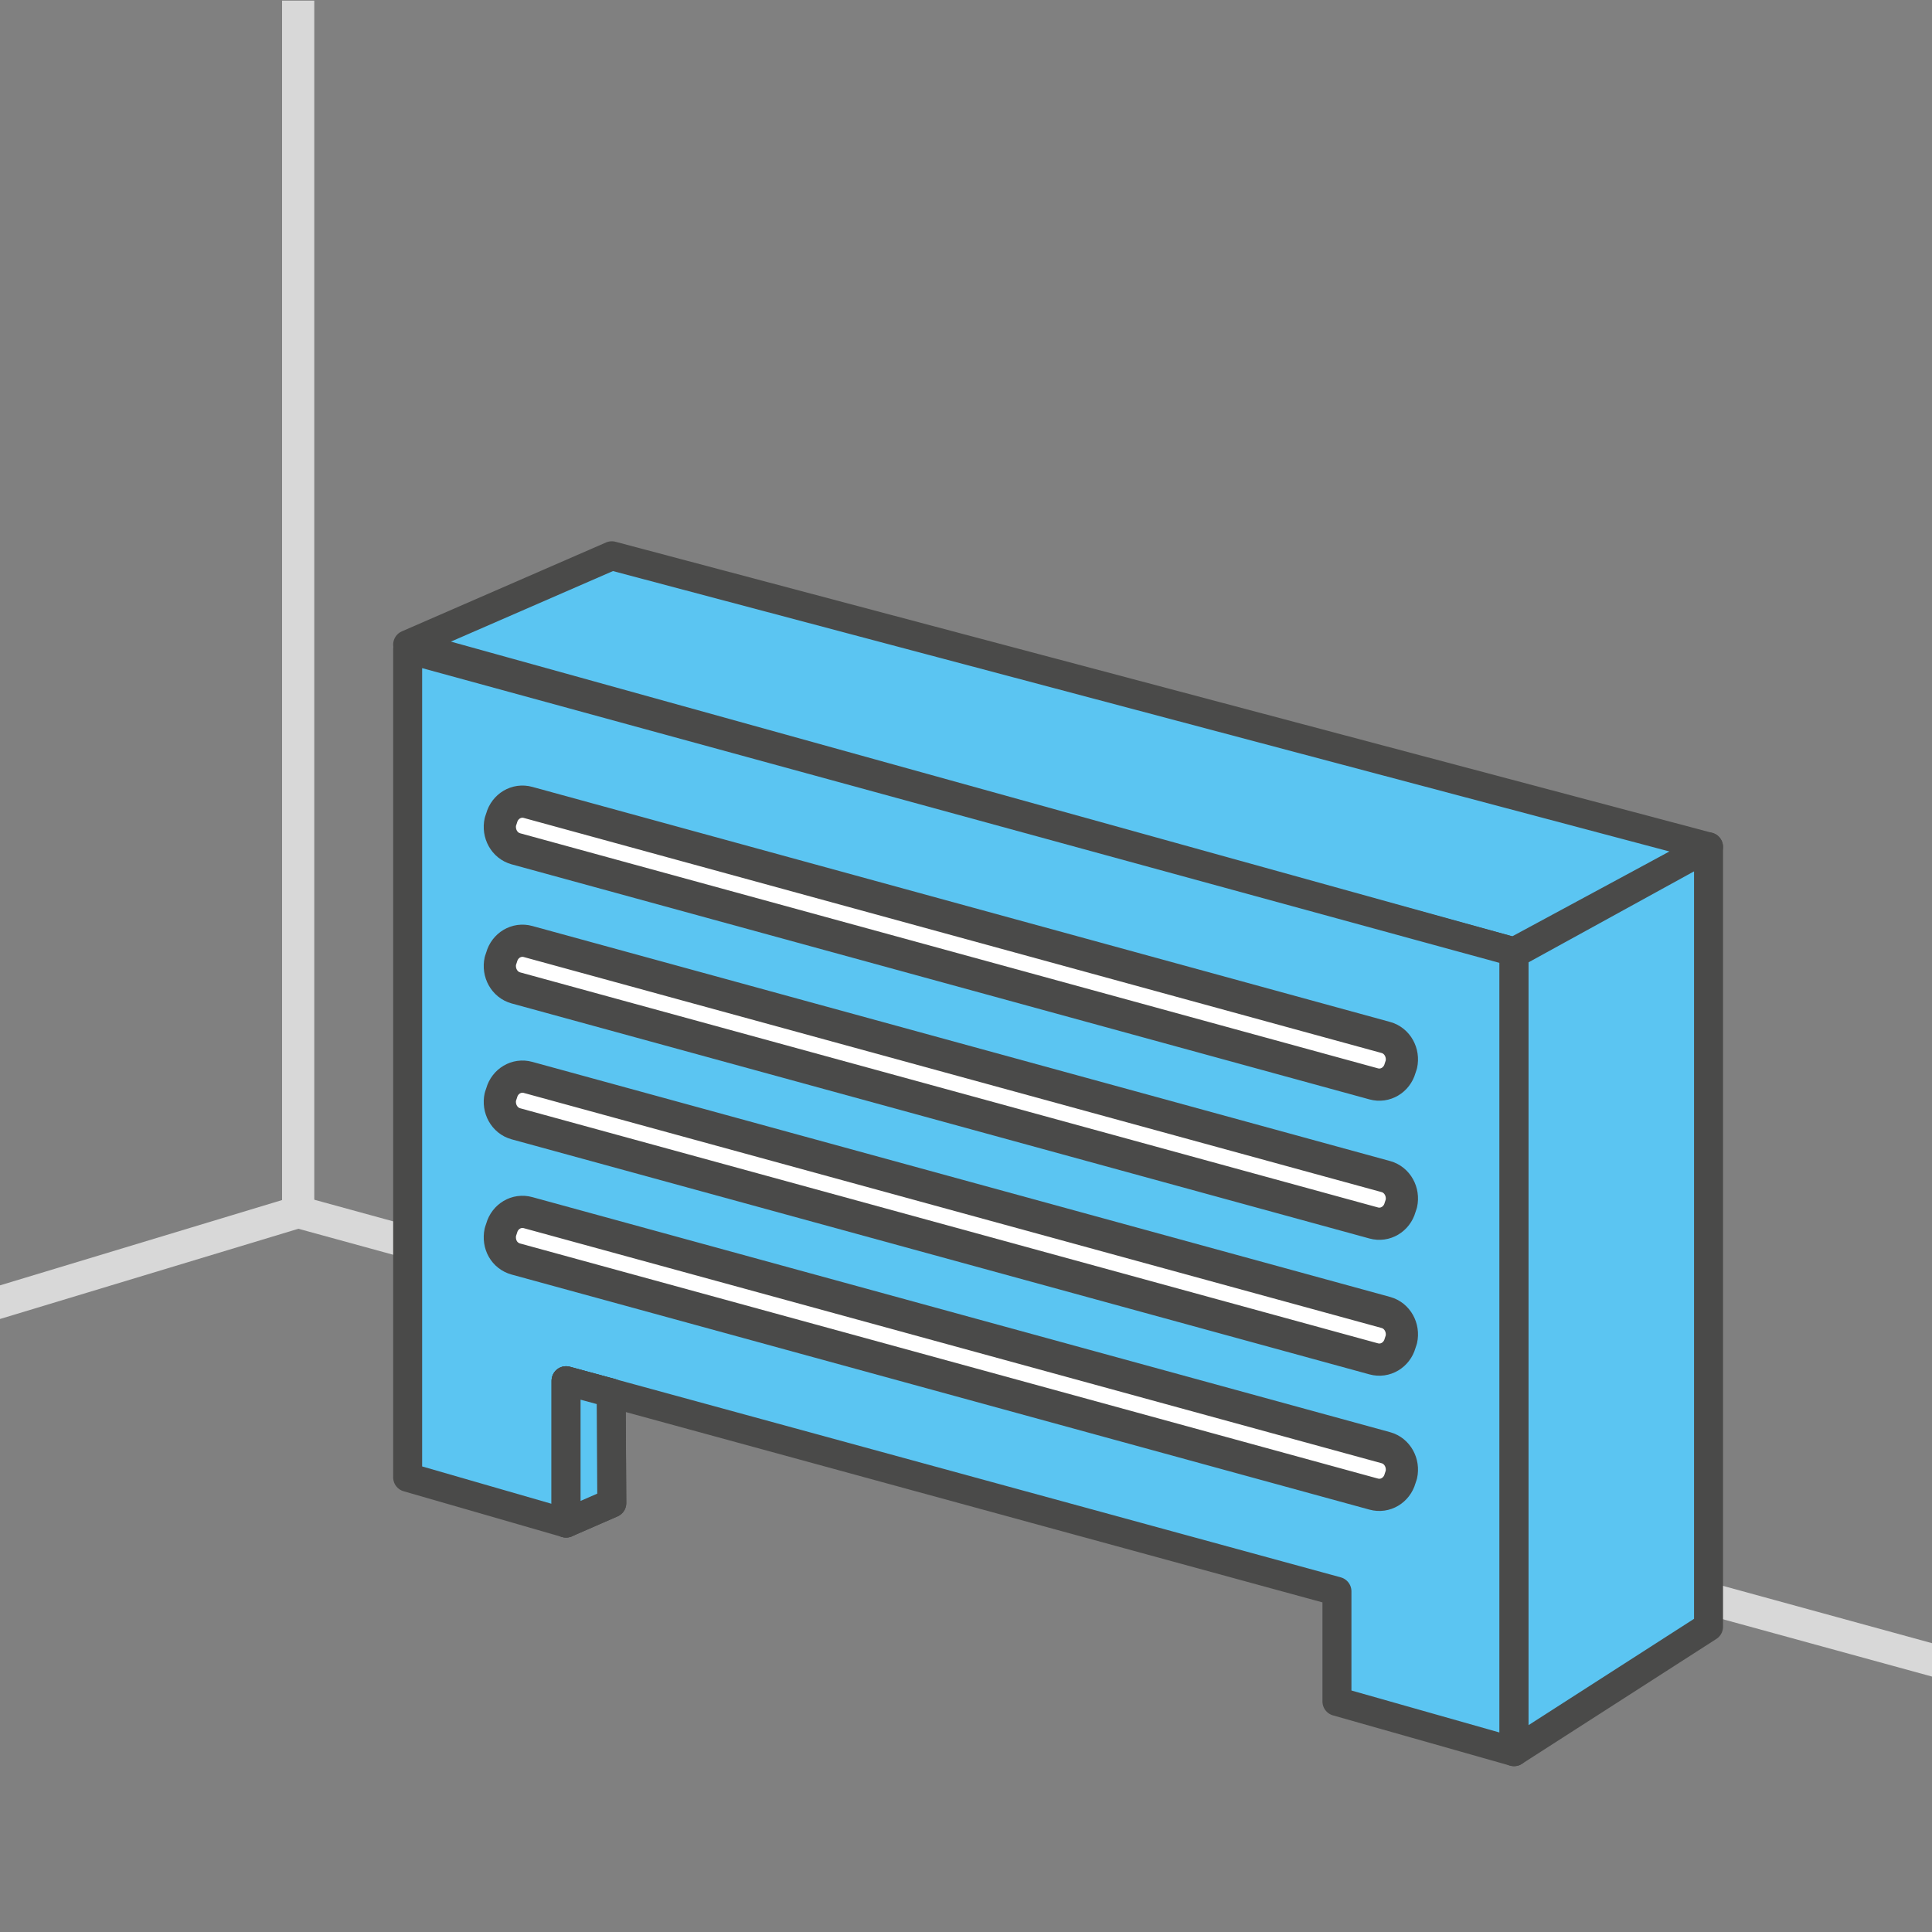
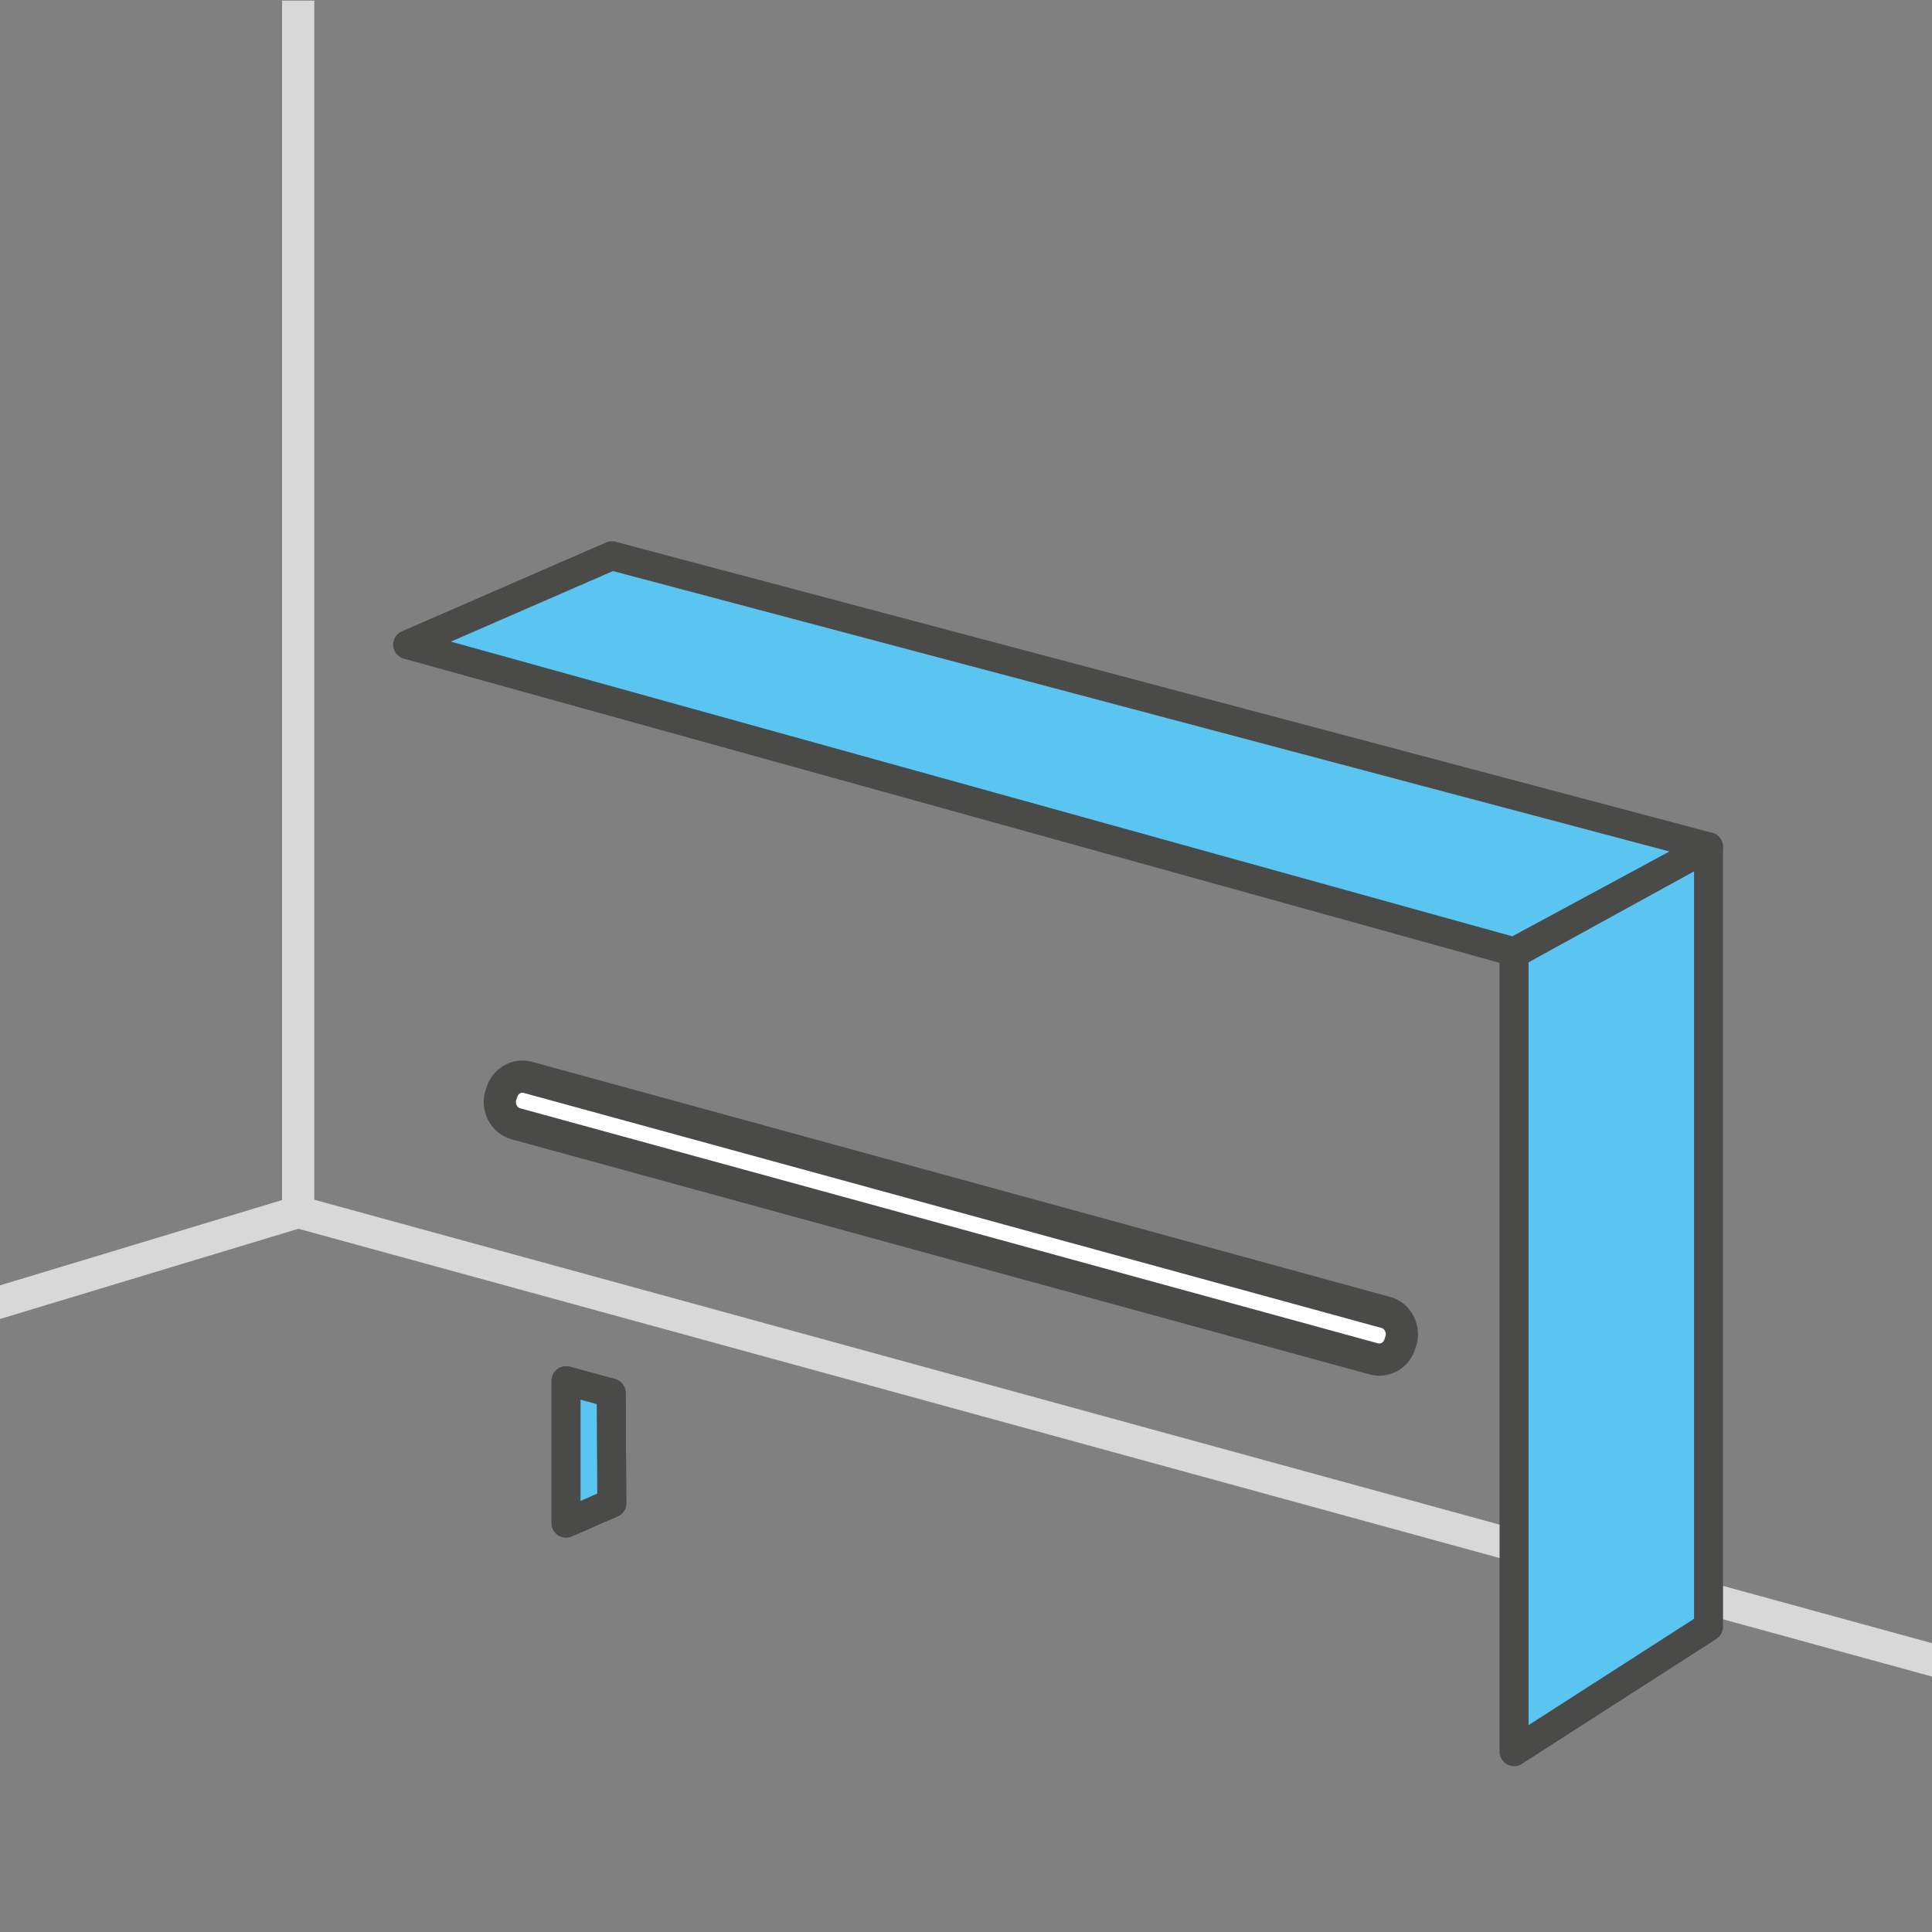
<svg xmlns="http://www.w3.org/2000/svg" version="1.1" x="0px" y="0px" viewBox="0 0 300 300" style="enable-background:new 0 0 300 300;" xml:space="preserve">
  <rect x="0" y="0" width="300" height="300" fill="#808080" stroke="none" />
  <style type="text/css">.st0{fill:none;stroke:#D8D8D8;stroke-width:5;stroke-linejoin:round;stroke-miterlimit:10;}
	.st1{fill:#FFFFFF;stroke:#D8D8D8;stroke-width:5;stroke-linecap:round;stroke-linejoin:round;stroke-miterlimit:10;}
	.st2{fill:#FFFFFF;stroke:#4A4A49;stroke-width:5;stroke-linecap:round;stroke-linejoin:round;stroke-miterlimit:10;}
	.st3{fill:#5BC5F2;stroke:#4A4A49;stroke-width:5;stroke-linecap:round;stroke-linejoin:round;stroke-miterlimit:10;}
	.st4{fill:none;stroke:#4A4A49;stroke-width:5;stroke-linecap:round;stroke-linejoin:round;stroke-miterlimit:10;}
	.st5{fill:#4A4A49;stroke:#4A4A49;stroke-width:5;stroke-linecap:round;stroke-miterlimit:10;}
	.st6{fill:#FFFFFF;}
	.st7{fill:none;stroke:#4A4A49;stroke-width:4;stroke-linecap:round;stroke-linejoin:round;stroke-miterlimit:10;}
	.st8{fill:#4A4A49;}
	.st9{fill:#FFFFFF;stroke:#4A4A49;stroke-width:4;stroke-linecap:round;stroke-linejoin:round;stroke-miterlimit:10;}
	.st10{fill:#4A4A49;stroke:#D8D8D8;stroke-width:5;stroke-linecap:round;stroke-miterlimit:10;}
	.st11{fill:none;stroke:#D8D8D8;stroke-width:5;stroke-linecap:round;stroke-linejoin:round;stroke-miterlimit:10;}
	.st12{fill:#E5E5E5;stroke:#D8D8D8;stroke-width:5;stroke-linejoin:round;stroke-miterlimit:10;}
	.st13{fill:#5BC5F2;}
	.st14{fill:#FFFFFF;stroke:#D8D8D8;stroke-width:5;stroke-linejoin:round;stroke-miterlimit:10;}
	.st15{fill:#5BC5F2;stroke:#4A4A49;stroke-width:4.5;stroke-linejoin:round;stroke-miterlimit:10;}
	.st16{fill:none;stroke:#4A4A49;stroke-width:4.5;stroke-linecap:round;stroke-linejoin:round;stroke-miterlimit:10;}
	.st17{fill:url(#);stroke:#4B4B4C;stroke-width:5;stroke-linecap:round;stroke-linejoin:round;stroke-miterlimit:10;}
	.st18{fill:#EDEDED;stroke:#4A4A49;stroke-width:5;stroke-linecap:round;stroke-linejoin:round;stroke-miterlimit:10;}
	.st19{fill:url(#);stroke:#4B4B4C;stroke-width:4.5;stroke-linecap:round;stroke-linejoin:round;stroke-miterlimit:10;}
	.st20{fill:#FFFFFF;stroke:#4B4B4C;stroke-width:5;stroke-linecap:round;stroke-linejoin:round;stroke-miterlimit:10;}
	.st21{fill:none;stroke:#7C7C7C;stroke-width:4.5;stroke-linecap:round;stroke-linejoin:round;stroke-miterlimit:10;}
	.st22{fill:#7C7C7C;stroke:#7C7C7C;stroke-width:4.5;stroke-linecap:round;stroke-linejoin:round;stroke-miterlimit:10;}
	.st23{fill:#FFFFFF;stroke:#4A4A49;stroke-width:4.5;stroke-linecap:round;stroke-linejoin:round;stroke-miterlimit:10;}
	.st24{fill:#FFFFFF;stroke:#000000;stroke-width:4.5;stroke-linecap:round;stroke-linejoin:round;stroke-miterlimit:10;}
	.st25{fill:#FFFFFF;stroke:#7C7C7C;stroke-width:4.5;stroke-linecap:round;stroke-linejoin:round;stroke-miterlimit:10;}
	.st26{display:none;}
	
		.st27{display:inline;opacity:0.4;fill:#7C7C7C;stroke:#7C7C7C;stroke-width:4.5;stroke-linecap:round;stroke-linejoin:round;stroke-miterlimit:10;}
	.st28{clip-path:url(#SVGID_00000174563103274245484210000017061721580105623230_);}
	.st29{fill:#EDEDED;}
	
		.st30{clip-path:url(#SVGID_00000174563103274245484210000017061721580105623230_);fill:none;stroke:#4A4A49;stroke-width:4.5;stroke-linejoin:round;stroke-miterlimit:10;}
	.st31{fill:none;stroke:#FFFFFF;stroke-width:5;stroke-linejoin:round;stroke-miterlimit:10;}
	.st32{display:none;fill:none;stroke:#000000;stroke-width:4.5;stroke-linecap:round;stroke-linejoin:round;stroke-miterlimit:10;}
	.st33{display:none;fill:url(#);stroke:#4B4B4C;stroke-width:5;stroke-linecap:round;stroke-linejoin:round;stroke-miterlimit:10;}
	.st34{fill:#FFFFFF;stroke:#4B4B4C;stroke-width:4.5;stroke-linecap:round;stroke-linejoin:round;stroke-miterlimit:10;}
	.st35{display:none;fill:#FFFFFF;stroke:#4B4B4C;stroke-width:5;stroke-linecap:round;stroke-linejoin:round;stroke-miterlimit:10;}
	.st36{fill:none;stroke:#EDEDED;stroke-width:5;stroke-linejoin:round;stroke-miterlimit:10;}
	.st37{fill:none;stroke:#4B4B4C;stroke-width:4.5;stroke-linecap:round;stroke-linejoin:round;stroke-miterlimit:10;}
	.st38{opacity:0.2;fill:url(#);}
	
		.st39{fill:url(#SVGID_00000081635560354893528530000013191368280817615794_);stroke:#4B4B4C;stroke-width:5;stroke-linecap:round;stroke-linejoin:round;stroke-miterlimit:10;}
	
		.st40{fill:url(#SVGID_00000120535914513969615750000002989047323734318750_);stroke:#4B4B4C;stroke-width:5;stroke-linecap:round;stroke-linejoin:round;stroke-miterlimit:10;}
	
		.st41{fill:url(#SVGID_00000054224502353973593240000010069609464046994336_);stroke:#4B4B4C;stroke-width:5;stroke-linecap:round;stroke-linejoin:round;stroke-miterlimit:10;}
	
		.st42{fill:none;stroke:#4A4A49;stroke-width:2;stroke-linecap:round;stroke-linejoin:round;stroke-miterlimit:10;stroke-dasharray:1,3;}
	.st43{fill:none;stroke:#4B4B4C;stroke-width:5;stroke-linecap:round;stroke-linejoin:round;stroke-miterlimit:10;}
	.st44{fill:none;stroke:#4A4A49;stroke-width:2;stroke-linecap:round;stroke-linejoin:round;}
	.st45{fill:none;stroke:#4A4A49;stroke-width:2;stroke-linecap:round;stroke-linejoin:round;stroke-dasharray:1.939,5.817;}
	.st46{display:none;opacity:0.1;fill:#4B4B4C;}
	.st47{fill:none;}
	.st48{fill-rule:evenodd;clip-rule:evenodd;fill:#FFFFFF;}
	.st49{fill-rule:evenodd;clip-rule:evenodd;fill:#4A4A49;}
	.st50{fill-rule:evenodd;clip-rule:evenodd;fill:#7C7C7C;}
	.st51{fill:#02679A;stroke:#4B4B4C;stroke-width:5;stroke-linecap:round;stroke-linejoin:round;stroke-miterlimit:10;}
	.st52{fill:none;stroke:#4A4A49;stroke-width:5;stroke-miterlimit:10;}
	.st53{fill:none;stroke:#4A4A49;stroke-width:4.5;stroke-miterlimit:10;}
	.st54{fill:#FFFFFF;stroke:#7C7C7C;stroke-width:5;stroke-linecap:round;stroke-linejoin:round;stroke-miterlimit:10;}
	.st55{fill:none;stroke:#7C7C7C;stroke-width:5;stroke-linecap:round;stroke-linejoin:round;stroke-miterlimit:10;}
	.st56{fill:none;stroke:#EDEDED;stroke-width:4.5;stroke-linecap:round;stroke-linejoin:round;stroke-miterlimit:10;}
	.st57{fill:none;stroke:#4A4A49;stroke-width:5;stroke-linejoin:round;stroke-miterlimit:10;}
	.st58{fill:#FFFFFF;stroke:#4A4A49;stroke-width:5;stroke-linejoin:round;stroke-miterlimit:10;}
	.st59{fill:#5BC5F2;stroke:#4A4A49;stroke-width:5;stroke-linejoin:round;stroke-miterlimit:10;}
	.st60{fill:#D8D8D8;stroke:#4A4A49;stroke-width:5;stroke-linecap:round;stroke-linejoin:round;stroke-miterlimit:10;}
	.st61{fill:#424242;}
	.st62{fill:none;stroke:#5BC5F2;stroke-width:5;stroke-linecap:round;stroke-linejoin:round;stroke-miterlimit:10;}
	.st63{display:none;fill:none;stroke:#02679A;stroke-width:5;stroke-linecap:round;stroke-linejoin:round;stroke-miterlimit:10;}
	.st64{fill:#FFFFFF;stroke:#4A4A49;stroke-width:5;stroke-linecap:square;stroke-linejoin:round;stroke-miterlimit:10;}
	.st65{fill:url(#);stroke:#4A4A49;stroke-width:5;stroke-linecap:round;stroke-linejoin:round;stroke-miterlimit:10;}
	
		.st66{fill:url(#SVGID_00000173845019974780068890000017182217445658490016_);stroke:#4A4A49;stroke-width:5;stroke-linecap:round;stroke-linejoin:round;stroke-miterlimit:10;}
	.st67{opacity:0.5;fill:#6DA573;}
	
		.st68{fill:url(#SVGID_00000130626564982844157670000012012381023009873583_);stroke:#4A4A49;stroke-width:5;stroke-linecap:round;stroke-linejoin:round;stroke-miterlimit:10;}
	
		.st69{fill:url(#SVGID_00000052818787563762924560000017058287453485097148_);stroke:#4A4A49;stroke-width:5;stroke-linecap:round;stroke-linejoin:round;stroke-miterlimit:10;}
	
		.st70{fill:url(#SVGID_00000181068461363522732430000008992136213477762744_);stroke:#4A4A49;stroke-width:5;stroke-linecap:round;stroke-linejoin:round;stroke-miterlimit:10;}
	
		.st71{fill:url(#SVGID_00000062190659078649137920000010422223116915033787_);stroke:#4A4A49;stroke-width:5;stroke-linecap:round;stroke-linejoin:round;stroke-miterlimit:10;}
	
		.st72{fill:url(#SVGID_00000145759840464082280820000004512674358496697988_);stroke:#4A4A49;stroke-width:5;stroke-linecap:round;stroke-linejoin:round;stroke-miterlimit:10;}
	
		.st73{fill:url(#SVGID_00000103249336780383113550000015925823377317169596_);stroke:#4A4A49;stroke-width:5;stroke-linecap:round;stroke-linejoin:round;stroke-miterlimit:10;}
	
		.st74{fill:url(#SVGID_00000004529871850762149970000007323648776991885734_);stroke:#4A4A49;stroke-width:5;stroke-linecap:round;stroke-linejoin:round;stroke-miterlimit:10;}
	
		.st75{fill:url(#SVGID_00000036221379065374273800000000039255866882835084_);stroke:#4A4A49;stroke-width:5;stroke-linecap:round;stroke-linejoin:round;stroke-miterlimit:10;}
	
		.st76{fill:url(#SVGID_00000130623467317703558190000016545852915785481914_);stroke:#4A4A49;stroke-width:5;stroke-linecap:round;stroke-linejoin:round;stroke-miterlimit:10;}
	
		.st77{fill:url(#SVGID_00000056421519845843210640000013729241272051083708_);stroke:#4A4A49;stroke-width:5;stroke-linecap:round;stroke-linejoin:round;stroke-miterlimit:10;}
	
		.st78{fill:url(#SVGID_00000130630072829914929010000009486518389385596809_);stroke:#4A4A49;stroke-width:5;stroke-linecap:round;stroke-linejoin:round;stroke-miterlimit:10;}
	
		.st79{fill:url(#SVGID_00000164482288588739952370000010545324057489080486_);stroke:#4A4A49;stroke-width:5;stroke-linecap:round;stroke-linejoin:round;stroke-miterlimit:10;}
	.st80{fill:#606060;}
	.st81{clip-path:url(#SVGID_00000011032453140247419020000003243272975553393045_);}
	.st82{fill:none;stroke:#D8D8D8;stroke-width:5;stroke-miterlimit:10;}
	
		.st83{clip-path:url(#SVGID_00000039834372568877855390000012766925762864220807_);fill:none;stroke:#D8D8D8;stroke-width:5;stroke-miterlimit:10;}
	.st84{clip-path:url(#SVGID_00000039834372568877855390000012766925762864220807_);}
	.st85{clip-path:url(#SVGID_00000008864770598686077500000010496864279640255900_);}
	.st86{display:none;fill:#FFFFFF;stroke:#4A4A49;stroke-width:5;stroke-linecap:round;stroke-linejoin:round;stroke-miterlimit:10;}
	.st87{clip-path:url(#SVGID_00000011741441806674692640000012134011167866749066_);}
	.st88{clip-path:url(#SVGID_00000000900777347368317510000013517068236406732463_);}
	.st89{clip-path:url(#SVGID_00000127005005684429022970000008621738726645924232_);}
	.st90{clip-path:url(#SVGID_00000155832922273109056460000001944555608824969616_);}
	.st91{fill:#5BC5F2;stroke:#D8D8D8;stroke-width:5;stroke-linecap:round;stroke-linejoin:round;stroke-miterlimit:10;}
	.st92{fill:#FFFFFF;stroke:#D8D8D8;stroke-miterlimit:10;}
	.st93{clip-path:url(#SVGID_00000117655204697680601070000011780342577861132735_);}
	
		.st94{clip-path:url(#SVGID_00000159448941495165814400000003569086122377163174_);fill:#5BC5F2;stroke:#4A4A49;stroke-width:5;stroke-linecap:round;stroke-linejoin:round;stroke-miterlimit:10;}
	
		.st95{clip-path:url(#SVGID_00000159448941495165814400000003569086122377163174_);fill:none;stroke:#4A4A49;stroke-width:5;stroke-linecap:round;stroke-linejoin:round;stroke-miterlimit:10;}
	
		.st96{clip-path:url(#SVGID_00000159448941495165814400000003569086122377163174_);fill:#FFFFFF;stroke:#4A4A49;stroke-width:5;stroke-linecap:round;stroke-linejoin:round;stroke-miterlimit:10;}
	.st97{clip-path:url(#SVGID_00000159448941495165814400000003569086122377163174_);fill:#FFFFFF;}
	.st98{clip-path:url(#SVGID_00000159448941495165814400000003569086122377163174_);}
	
		.st99{clip-path:url(#SVGID_00000159448941495165814400000003569086122377163174_);fill:none;stroke:#4A4A49;stroke-width:2;stroke-linecap:round;stroke-linejoin:round;stroke-miterlimit:10;}
	.st100{fill:#D8D8D8;stroke:#4B4B4C;stroke-width:5;stroke-linecap:round;stroke-linejoin:round;stroke-miterlimit:10;}
	.st101{clip-path:url(#SVGID_00000165231388132922714000000004298135821007020214_);}
	.st102{clip-path:url(#SVGID_00000132084894692375732430000015746708972380470438_);}
	.st103{clip-path:url(#SVGID_00000020356632568510382920000013046046082192118414_);}
	
		.st104{fill:url(#SVGID_00000151541316975985262050000015159841732902864258_);stroke:#4A4A49;stroke-width:5;stroke-linecap:round;stroke-linejoin:round;stroke-miterlimit:10;}
	
		.st105{fill:url(#SVGID_00000088839150807786721010000000067224072098852240_);stroke:#4A4A49;stroke-width:5;stroke-linecap:round;stroke-linejoin:round;stroke-miterlimit:10;}
	
		.st106{fill:url(#SVGID_00000060711525593380920680000011250154216308757424_);stroke:#4A4A49;stroke-width:5;stroke-linecap:round;stroke-linejoin:round;stroke-miterlimit:10;}
	
		.st107{fill:url(#SVGID_00000176762521586342377060000013725091743925842079_);stroke:#4A4A49;stroke-width:5;stroke-linecap:round;stroke-linejoin:round;stroke-miterlimit:10;}
	
		.st108{fill:url(#SVGID_00000036230227037268976980000015742618579350201246_);stroke:#4A4A49;stroke-width:5;stroke-linecap:round;stroke-linejoin:round;stroke-miterlimit:10;}
	
		.st109{fill:url(#SVGID_00000015341077022912133230000007341377299885830826_);stroke:#4A4A49;stroke-width:5;stroke-linecap:round;stroke-linejoin:round;stroke-miterlimit:10;}
	.st110{clip-path:url(#SVGID_00000130625815615320943320000008707726110108061850_);}
	.st111{clip-path:url(#SVGID_00000007388424984179551420000007487881878327449236_);}
	.st112{clip-path:url(#SVGID_00000083777766920565281810000016285768673937628051_);fill:none;}
	.st113{clip-path:url(#SVGID_00000083777766920565281810000016285768673937628051_);fill:#5BC5F2;}
	.st114{clip-path:url(#SVGID_00000083777766920565281810000016285768673937628051_);}
	.st115{fill:#7C7C7C;stroke:#7C7C7C;stroke-miterlimit:10;}
	.st116{clip-path:url(#SVGID_00000075150020777310608680000015711865136646733733_);fill:none;}
	.st117{clip-path:url(#SVGID_00000075150020777310608680000015711865136646733733_);fill:#5BC5F2;}
	.st118{clip-path:url(#SVGID_00000075150020777310608680000015711865136646733733_);}
	.st119{clip-path:url(#SVGID_00000062883352213842119580000011249666905282366360_);fill:none;}
	.st120{clip-path:url(#SVGID_00000062883352213842119580000011249666905282366360_);fill:#5BC5F2;}
	.st121{clip-path:url(#SVGID_00000062883352213842119580000011249666905282366360_);}
	.st122{clip-path:url(#SVGID_00000163766526300031723440000000513868241712566969_);fill:none;}
	.st123{clip-path:url(#SVGID_00000163766526300031723440000000513868241712566969_);fill:#5BC5F2;}
	.st124{clip-path:url(#SVGID_00000163766526300031723440000000513868241712566969_);}
	
		.st125{fill:url(#SVGID_00000124855835369487423180000012658860868828750210_);stroke:#4B4B4C;stroke-width:5;stroke-linecap:round;stroke-linejoin:round;stroke-miterlimit:10;}
	
		.st126{fill:url(#SVGID_00000029021877332447661740000015456462534387114925_);stroke:#4A4A49;stroke-width:5;stroke-linecap:round;stroke-linejoin:round;stroke-miterlimit:10;}
	
		.st127{fill:url(#SVGID_00000149381795592615058550000003826176454832520331_);stroke:#4A4A49;stroke-width:5;stroke-linecap:round;stroke-linejoin:round;stroke-miterlimit:10;}
	.st128{fill:#4A4A49;stroke:#4A4A49;stroke-width:4.5;stroke-linecap:round;stroke-linejoin:round;stroke-miterlimit:10;}
	.st129{fill:#5BC5F2;stroke:#4A4A49;stroke-width:4.5;stroke-linecap:round;stroke-linejoin:round;stroke-miterlimit:10;}
	.st130{clip-path:url(#SVGID_00000047057153789439867880000005103111694282470072_);}
	
		.st131{clip-path:url(#SVGID_00000047057153789439867880000005103111694282470072_);fill:#5BC5F2;stroke:#4A4A49;stroke-width:5;stroke-linecap:round;stroke-linejoin:round;stroke-miterlimit:10;}
	.st132{fill:none;stroke:#D8D8D8;stroke-width:4.5;stroke-linecap:round;stroke-linejoin:round;stroke-miterlimit:10;}
	.st133{opacity:0.1;}
	.st134{fill:#5BC5F2;stroke:#00B4F2;stroke-width:5;stroke-linecap:round;stroke-linejoin:round;stroke-miterlimit:10;}
	.st135{opacity:0.35;fill:#5BC5F2;}
	.st136{opacity:0.1;fill:#5BC5F2;}
	.st137{fill:none;stroke:#00B4F2;stroke-width:5;stroke-linecap:round;stroke-linejoin:round;stroke-miterlimit:10;}
	
		.st138{clip-path:url(#SVGID_00000161624999993336145430000008475595632144974510_);fill:#FFFFFF;stroke:#D8D8D8;stroke-width:5;stroke-linecap:round;stroke-linejoin:round;stroke-miterlimit:10;}
	
		.st139{clip-path:url(#SVGID_00000161624999993336145430000008475595632144974510_);fill:none;stroke:#D8D8D8;stroke-width:5;stroke-linejoin:round;stroke-miterlimit:10;}
	
		.st140{clip-path:url(#SVGID_00000161624999993336145430000008475595632144974510_);fill:none;stroke:#D8D8D8;stroke-width:5;stroke-linecap:round;stroke-linejoin:round;stroke-miterlimit:10;}
	
		.st141{clip-path:url(#SVGID_00000161624999993336145430000008475595632144974510_);fill:#FFFFFF;stroke:#4A4A49;stroke-width:5;stroke-linecap:round;stroke-linejoin:round;stroke-miterlimit:10;}
	
		.st142{clip-path:url(#SVGID_00000161624999993336145430000008475595632144974510_);fill:#5BC5F2;stroke:#4A4A49;stroke-width:5;stroke-linecap:round;stroke-linejoin:round;stroke-miterlimit:10;}
	
		.st143{clip-path:url(#SVGID_00000161624999993336145430000008475595632144974510_);fill:none;stroke:#4A4A49;stroke-width:5;stroke-linecap:round;stroke-linejoin:round;stroke-miterlimit:10;}
	
		.st144{clip-path:url(#SVGID_00000158004766395666195640000007058722271202643099_);fill:#FFFFFF;stroke:#D8D8D8;stroke-width:5;stroke-linecap:round;stroke-linejoin:round;stroke-miterlimit:10;}
	
		.st145{clip-path:url(#SVGID_00000158004766395666195640000007058722271202643099_);fill:none;stroke:#D8D8D8;stroke-width:5;stroke-linejoin:round;stroke-miterlimit:10;}
	
		.st146{clip-path:url(#SVGID_00000158004766395666195640000007058722271202643099_);fill:none;stroke:#D8D8D8;stroke-width:5;stroke-linecap:round;stroke-linejoin:round;stroke-miterlimit:10;}
	
		.st147{clip-path:url(#SVGID_00000158004766395666195640000007058722271202643099_);fill:#FFFFFF;stroke:#4A4A49;stroke-width:5;stroke-linecap:round;stroke-linejoin:round;stroke-miterlimit:10;}
	
		.st148{clip-path:url(#SVGID_00000158004766395666195640000007058722271202643099_);fill:#5BC5F2;stroke:#4A4A49;stroke-width:5;stroke-linecap:round;stroke-linejoin:round;stroke-miterlimit:10;}
	
		.st149{clip-path:url(#SVGID_00000158004766395666195640000007058722271202643099_);fill:none;stroke:#4A4A49;stroke-width:5;stroke-linecap:round;stroke-linejoin:round;stroke-miterlimit:10;}
	
		.st150{clip-path:url(#SVGID_00000166664492724786910790000003279477169410828204_);fill:#FFFFFF;stroke:#D8D8D8;stroke-width:5;stroke-linecap:round;stroke-linejoin:round;stroke-miterlimit:10;}
	
		.st151{clip-path:url(#SVGID_00000166664492724786910790000003279477169410828204_);fill:none;stroke:#D8D8D8;stroke-width:5;stroke-linejoin:round;stroke-miterlimit:10;}
	
		.st152{clip-path:url(#SVGID_00000166664492724786910790000003279477169410828204_);fill:none;stroke:#D8D8D8;stroke-width:5;stroke-linecap:round;stroke-linejoin:round;stroke-miterlimit:10;}
	
		.st153{clip-path:url(#SVGID_00000166664492724786910790000003279477169410828204_);fill:#FFFFFF;stroke:#4A4A49;stroke-width:5;stroke-linecap:round;stroke-linejoin:round;stroke-miterlimit:10;}
	
		.st154{clip-path:url(#SVGID_00000166664492724786910790000003279477169410828204_);fill:#5BC5F2;stroke:#4A4A49;stroke-width:5;stroke-linecap:round;stroke-linejoin:round;stroke-miterlimit:10;}
	
		.st155{clip-path:url(#SVGID_00000166664492724786910790000003279477169410828204_);fill:none;stroke:#4A4A49;stroke-width:5;stroke-linecap:round;stroke-linejoin:round;stroke-miterlimit:10;}
	
		.st156{clip-path:url(#SVGID_00000145059163054046689920000013300516847769314463_);fill:#FFFFFF;stroke:#D8D8D8;stroke-width:5;stroke-linecap:round;stroke-linejoin:round;stroke-miterlimit:10;}
	
		.st157{clip-path:url(#SVGID_00000145059163054046689920000013300516847769314463_);fill:none;stroke:#D8D8D8;stroke-width:5;stroke-linejoin:round;stroke-miterlimit:10;}
	
		.st158{clip-path:url(#SVGID_00000145059163054046689920000013300516847769314463_);fill:none;stroke:#D8D8D8;stroke-width:5;stroke-linecap:round;stroke-linejoin:round;stroke-miterlimit:10;}
	
		.st159{clip-path:url(#SVGID_00000145059163054046689920000013300516847769314463_);fill:#FFFFFF;stroke:#4A4A49;stroke-width:5;stroke-linecap:round;stroke-linejoin:round;stroke-miterlimit:10;}
	
		.st160{clip-path:url(#SVGID_00000145059163054046689920000013300516847769314463_);fill:#5BC5F2;stroke:#4A4A49;stroke-width:5;stroke-linecap:round;stroke-linejoin:round;stroke-miterlimit:10;}
	
		.st161{clip-path:url(#SVGID_00000145059163054046689920000013300516847769314463_);fill:none;stroke:#4A4A49;stroke-width:5;stroke-linecap:round;stroke-linejoin:round;stroke-miterlimit:10;}
	
		.st162{clip-path:url(#SVGID_00000071546088976732736470000015569340032610906248_);fill:#FFFFFF;stroke:#D8D8D8;stroke-width:5;stroke-linecap:round;stroke-linejoin:round;stroke-miterlimit:10;}
	
		.st163{clip-path:url(#SVGID_00000071546088976732736470000015569340032610906248_);fill:none;stroke:#D8D8D8;stroke-width:5;stroke-linejoin:round;stroke-miterlimit:10;}
	
		.st164{clip-path:url(#SVGID_00000071546088976732736470000015569340032610906248_);fill:none;stroke:#D8D8D8;stroke-width:5;stroke-linecap:round;stroke-linejoin:round;stroke-miterlimit:10;}
	
		.st165{clip-path:url(#SVGID_00000071546088976732736470000015569340032610906248_);fill:#FFFFFF;stroke:#4A4A49;stroke-width:5;stroke-linecap:round;stroke-linejoin:round;stroke-miterlimit:10;}
	
		.st166{clip-path:url(#SVGID_00000071546088976732736470000015569340032610906248_);fill:none;stroke:#4A4A49;stroke-width:5;stroke-linecap:round;stroke-linejoin:round;stroke-miterlimit:10;}
	.st167{clip-path:url(#SVGID_00000088095324965243615650000006269459131420831623_);}
	
		.st168{clip-path:url(#SVGID_00000088095324965243615650000006269459131420831623_);fill:#FFFFFF;stroke:#4B4B4C;stroke-width:4.5;stroke-linecap:round;stroke-linejoin:round;stroke-miterlimit:10;}
	.st169{clip-path:url(#SVGID_00000003814157972370236390000013128988996107548822_);}
	
		.st170{clip-path:url(#SVGID_00000003814157972370236390000013128988996107548822_);fill:#FFFFFF;stroke:#4B4B4C;stroke-width:4.5;stroke-linecap:round;stroke-linejoin:round;stroke-miterlimit:10;}
	.st171{fill:none;stroke:#4A4A49;stroke-width:5;stroke-linecap:square;stroke-linejoin:round;stroke-miterlimit:10;}
	.st172{fill:none;stroke:#7C7C7C;stroke-width:3;stroke-linecap:round;stroke-linejoin:round;stroke-miterlimit:10;}
	.st173{fill:#5BC5F2;stroke:#7C7C7C;stroke-width:3;stroke-linecap:round;stroke-linejoin:round;stroke-miterlimit:10;}
	.st174{fill:#5BC5F2;stroke:#4A4A49;stroke-width:5;stroke-linecap:square;stroke-linejoin:round;stroke-miterlimit:10;}
	
		.st175{clip-path:url(#SVGID_00000051359607634081076040000015847800028585860273_);fill:#FFFFFF;stroke:#D8D8D8;stroke-width:5;stroke-linejoin:round;stroke-miterlimit:10;}
	
		.st176{clip-path:url(#SVGID_00000051359607634081076040000015847800028585860273_);fill:#FFFFFF;stroke:#4A4A49;stroke-width:5;stroke-linecap:round;stroke-linejoin:round;stroke-miterlimit:10;}
	
		.st177{clip-path:url(#SVGID_00000051359607634081076040000015847800028585860273_);fill:none;stroke:#4A4A49;stroke-width:5;stroke-linecap:round;stroke-linejoin:round;stroke-miterlimit:10;}
	
		.st178{clip-path:url(#SVGID_00000170971795434930866620000005748212727065259171_);fill:#FFFFFF;stroke:#D8D8D8;stroke-width:5;stroke-linejoin:round;stroke-miterlimit:10;}
	
		.st179{clip-path:url(#SVGID_00000170971795434930866620000005748212727065259171_);fill:#5BC5F2;stroke:#4A4A49;stroke-width:5;stroke-linecap:round;stroke-linejoin:round;stroke-miterlimit:10;}
	
		.st180{clip-path:url(#SVGID_00000170971795434930866620000005748212727065259171_);fill:#FFFFFF;stroke:#4A4A49;stroke-width:5;stroke-linecap:round;stroke-linejoin:round;stroke-miterlimit:10;}
	
		.st181{clip-path:url(#SVGID_00000170971795434930866620000005748212727065259171_);fill:none;stroke:#4A4A49;stroke-width:5;stroke-linecap:round;stroke-linejoin:round;stroke-miterlimit:10;}
	.st182{clip-path:url(#SVGID_00000132079038091013757160000003066196424671584430_);}
	
		.st183{clip-path:url(#SVGID_00000132079038091013757160000003066196424671584430_);fill:#FFFFFF;stroke:#4A4A49;stroke-width:5;stroke-linecap:round;stroke-linejoin:round;stroke-miterlimit:10;}
	
		.st184{clip-path:url(#SVGID_00000132079038091013757160000003066196424671584430_);fill:#5BC5F2;stroke:#4A4A49;stroke-width:5;stroke-linecap:round;stroke-linejoin:round;stroke-miterlimit:10;}
	.st185{clip-path:url(#SVGID_00000111897809033136781170000001646155100191692727_);}
	.st186{fill:#FFFFFF;stroke:#4A4A49;stroke-width:4.5;stroke-linejoin:round;stroke-miterlimit:10;}
	.st187{clip-path:url(#SVGID_00000180337286536705490350000014428088740062092208_);}
	.st188{clip-path:url(#SVGID_00000103958745454700177810000005157772555541533608_);}
	.st189{clip-path:url(#SVGID_00000093873783885923398390000018254688916482796970_);}
	.st190{clip-path:url(#SVGID_00000102522565410970069740000005511701192725484982_);}</style>
  <g id="Layer_1">
    <line class="st0" x1="46.3" y1="189.1" x2="46.3" y2="0.1" />
    <line class="st0" x1="46.3" y1="188.2" x2="-33.4" y2="212.3" />
    <line class="st0" x1="46.3" y1="188.2" x2="301.3" y2="258.1" />
    <polygon class="st129" points="235.1,147.8 63.3,100.1 95,86.3 265.3,131.5  " />
-     <polygon class="st129" points="63.3,100.8 63.3,207.7 63.3,229.4 87.9,236.5 87.9,214.4 207.6,247.1 207.6,264.2 235.1,272    235.1,254.6 235.1,147.8  " />
-     <path class="st2" d="M77.7,127.6l0.2-0.6c0.5-1.8,2.3-2.9,4.1-2.4l133.2,36.5c1.8,0.5,2.8,2.4,2.4,4.2l-0.2,0.6   c-0.5,1.8-2.3,2.9-4.1,2.4L80.1,131.8C78.3,131.3,77.3,129.4,77.7,127.6z" />
-     <path class="st2" d="M77.7,149.2l0.2-0.6c0.5-1.8,2.3-2.9,4.1-2.4l133.2,36.5c1.8,0.5,2.8,2.4,2.4,4.2l-0.2,0.6   c-0.5,1.8-2.3,2.9-4.1,2.4L80.1,153.4C78.3,152.9,77.3,151,77.7,149.2z" />
    <path class="st2" d="M77.7,170.3l0.2-0.6c0.5-1.8,2.3-2.9,4.1-2.4l133.2,36.5c1.8,0.5,2.8,2.4,2.4,4.2l-0.2,0.6   c-0.5,1.8-2.3,2.9-4.1,2.4L80.1,174.5C78.3,174,77.3,172.1,77.7,170.3z" />
-     <path class="st2" d="M77.7,191.3l0.2-0.6c0.5-1.8,2.3-2.9,4.1-2.4l133.2,36.5c1.8,0.5,2.8,2.4,2.4,4.2l-0.2,0.6   c-0.5,1.8-2.3,2.9-4.1,2.4L80.1,195.5C78.3,195,77.3,193.2,77.7,191.3z" />
    <polygon class="st129" points="95,233.4 87.9,236.5 87.9,214.4 94.9,216.3  " />
    <polygon class="st129" points="265.3,131.5 235.1,148.1 235.1,272 265.3,252.6  " />
    <polygon class="st129" points="95,233.4 87.9,236.5 87.9,214.4 94.9,216.3  " />
  </g>
  <g id="Laag_2" class="st26" />
</svg>